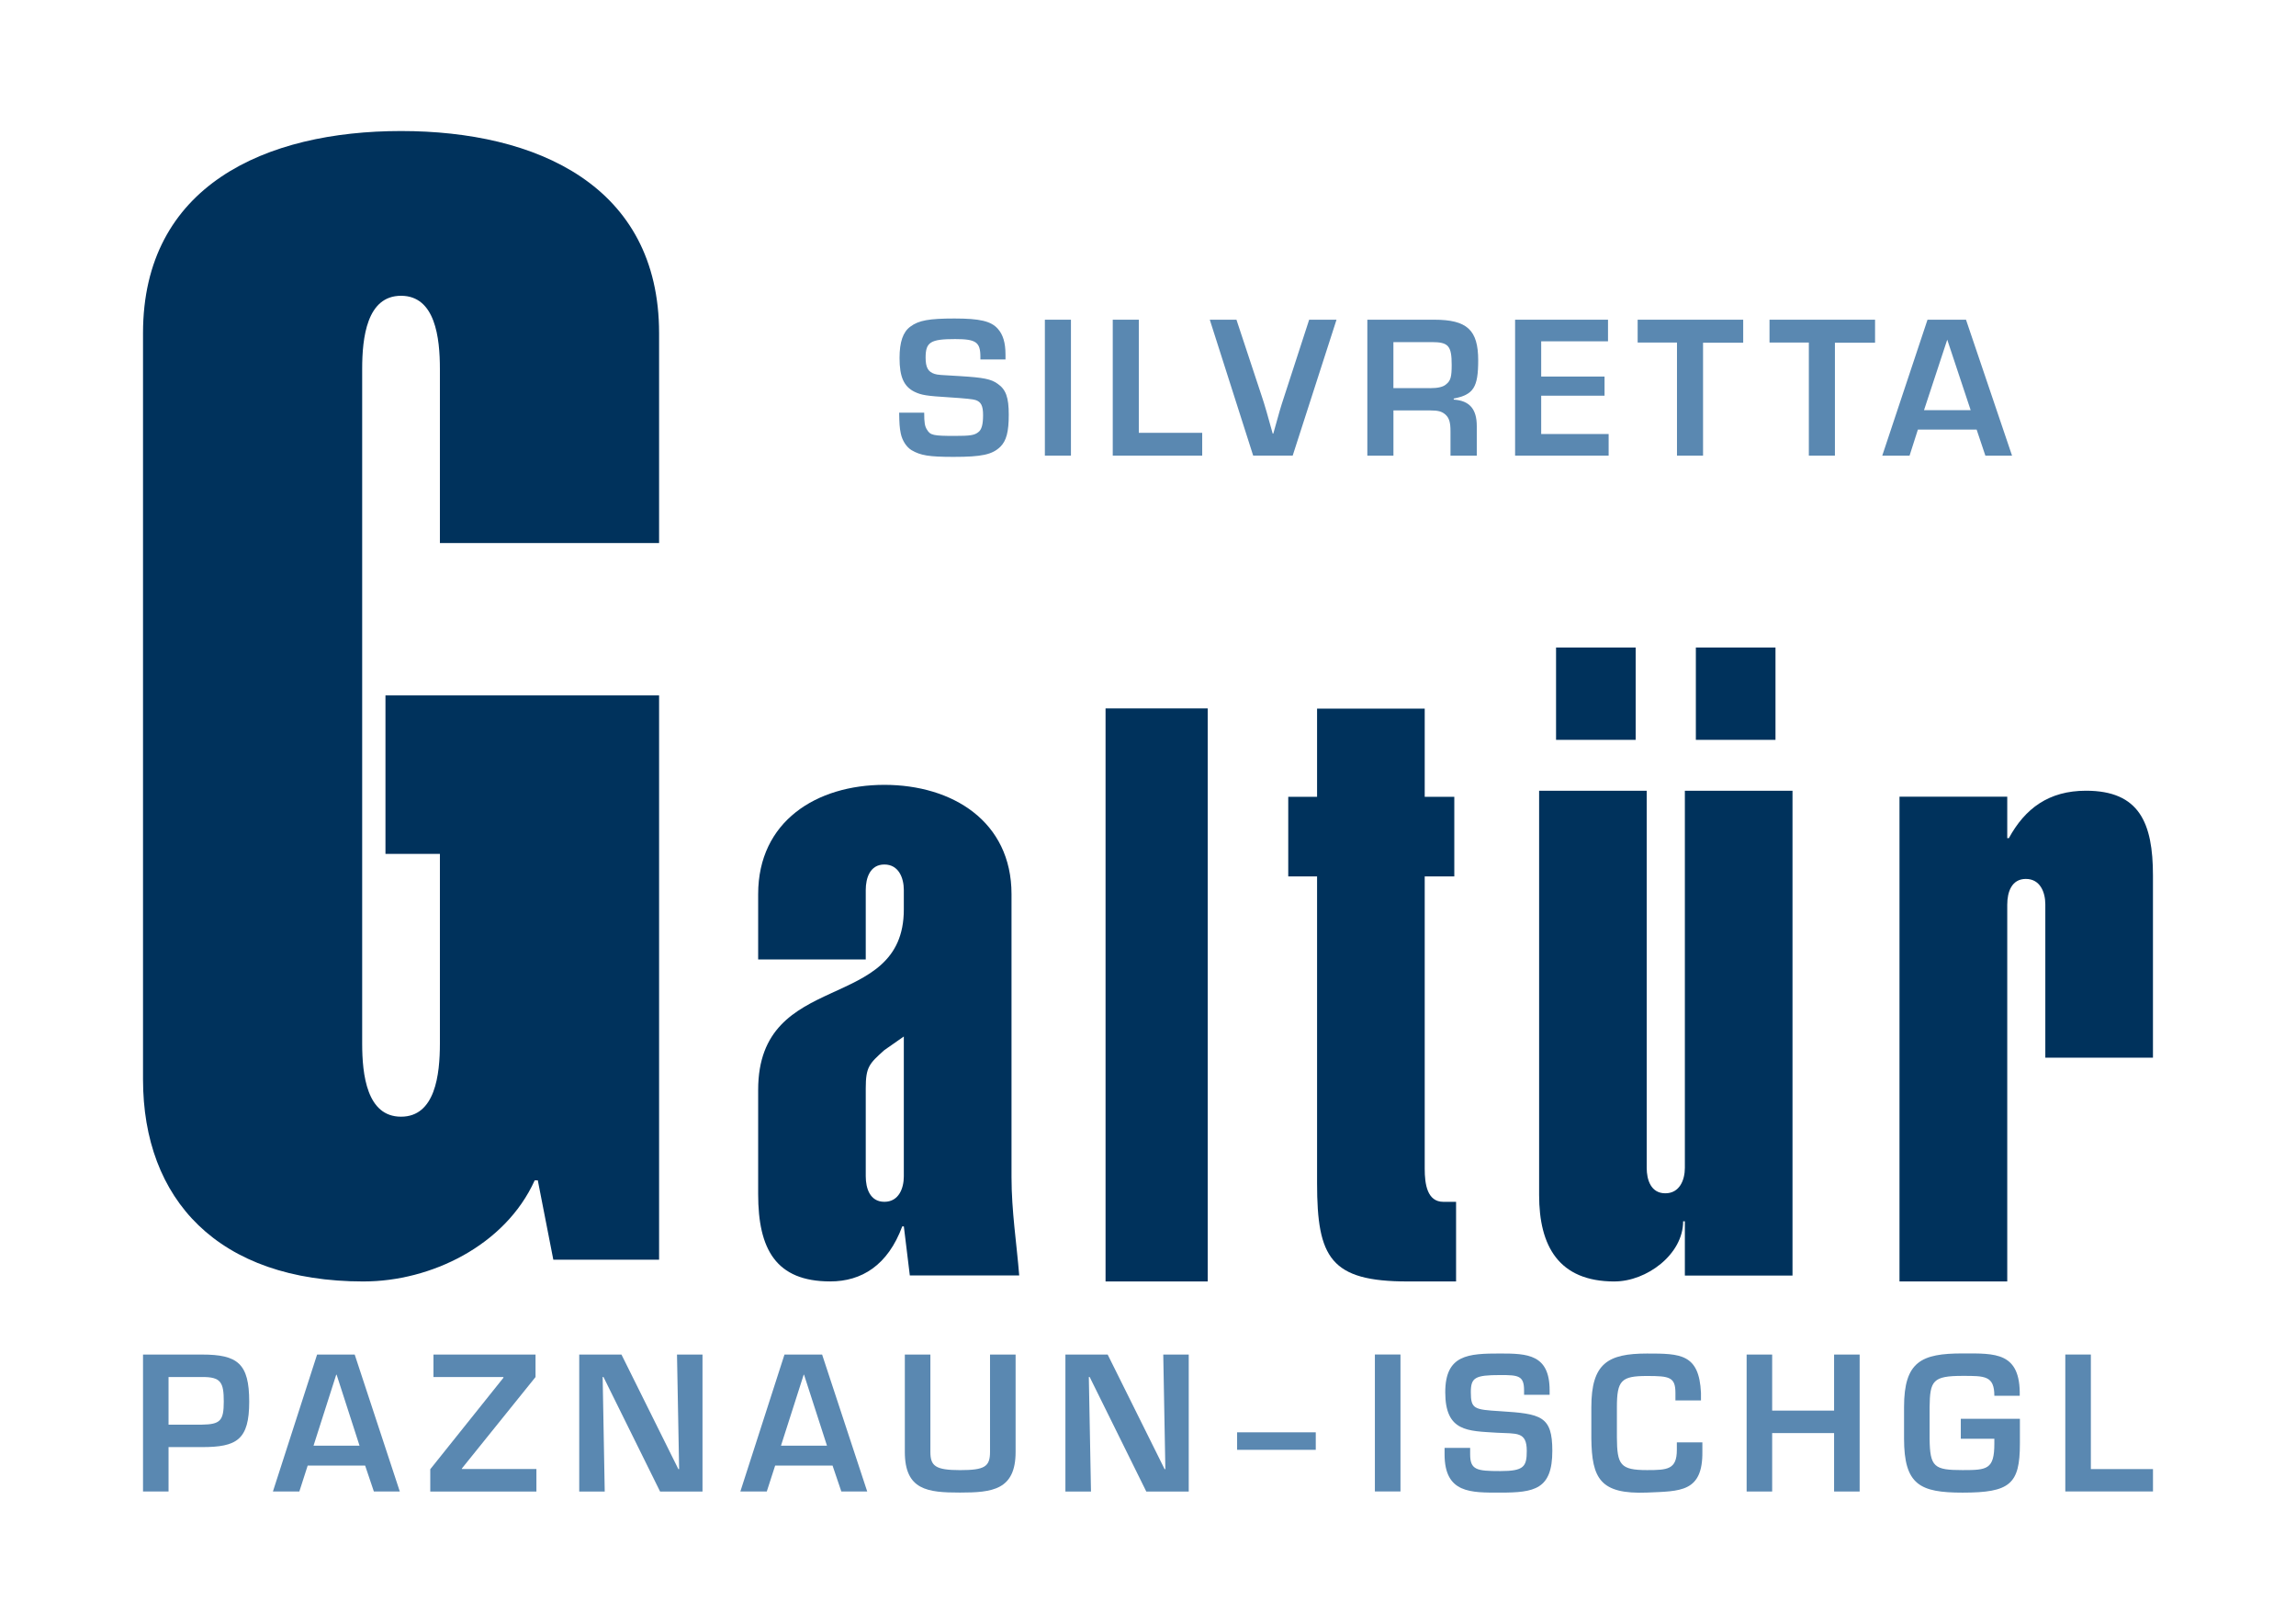
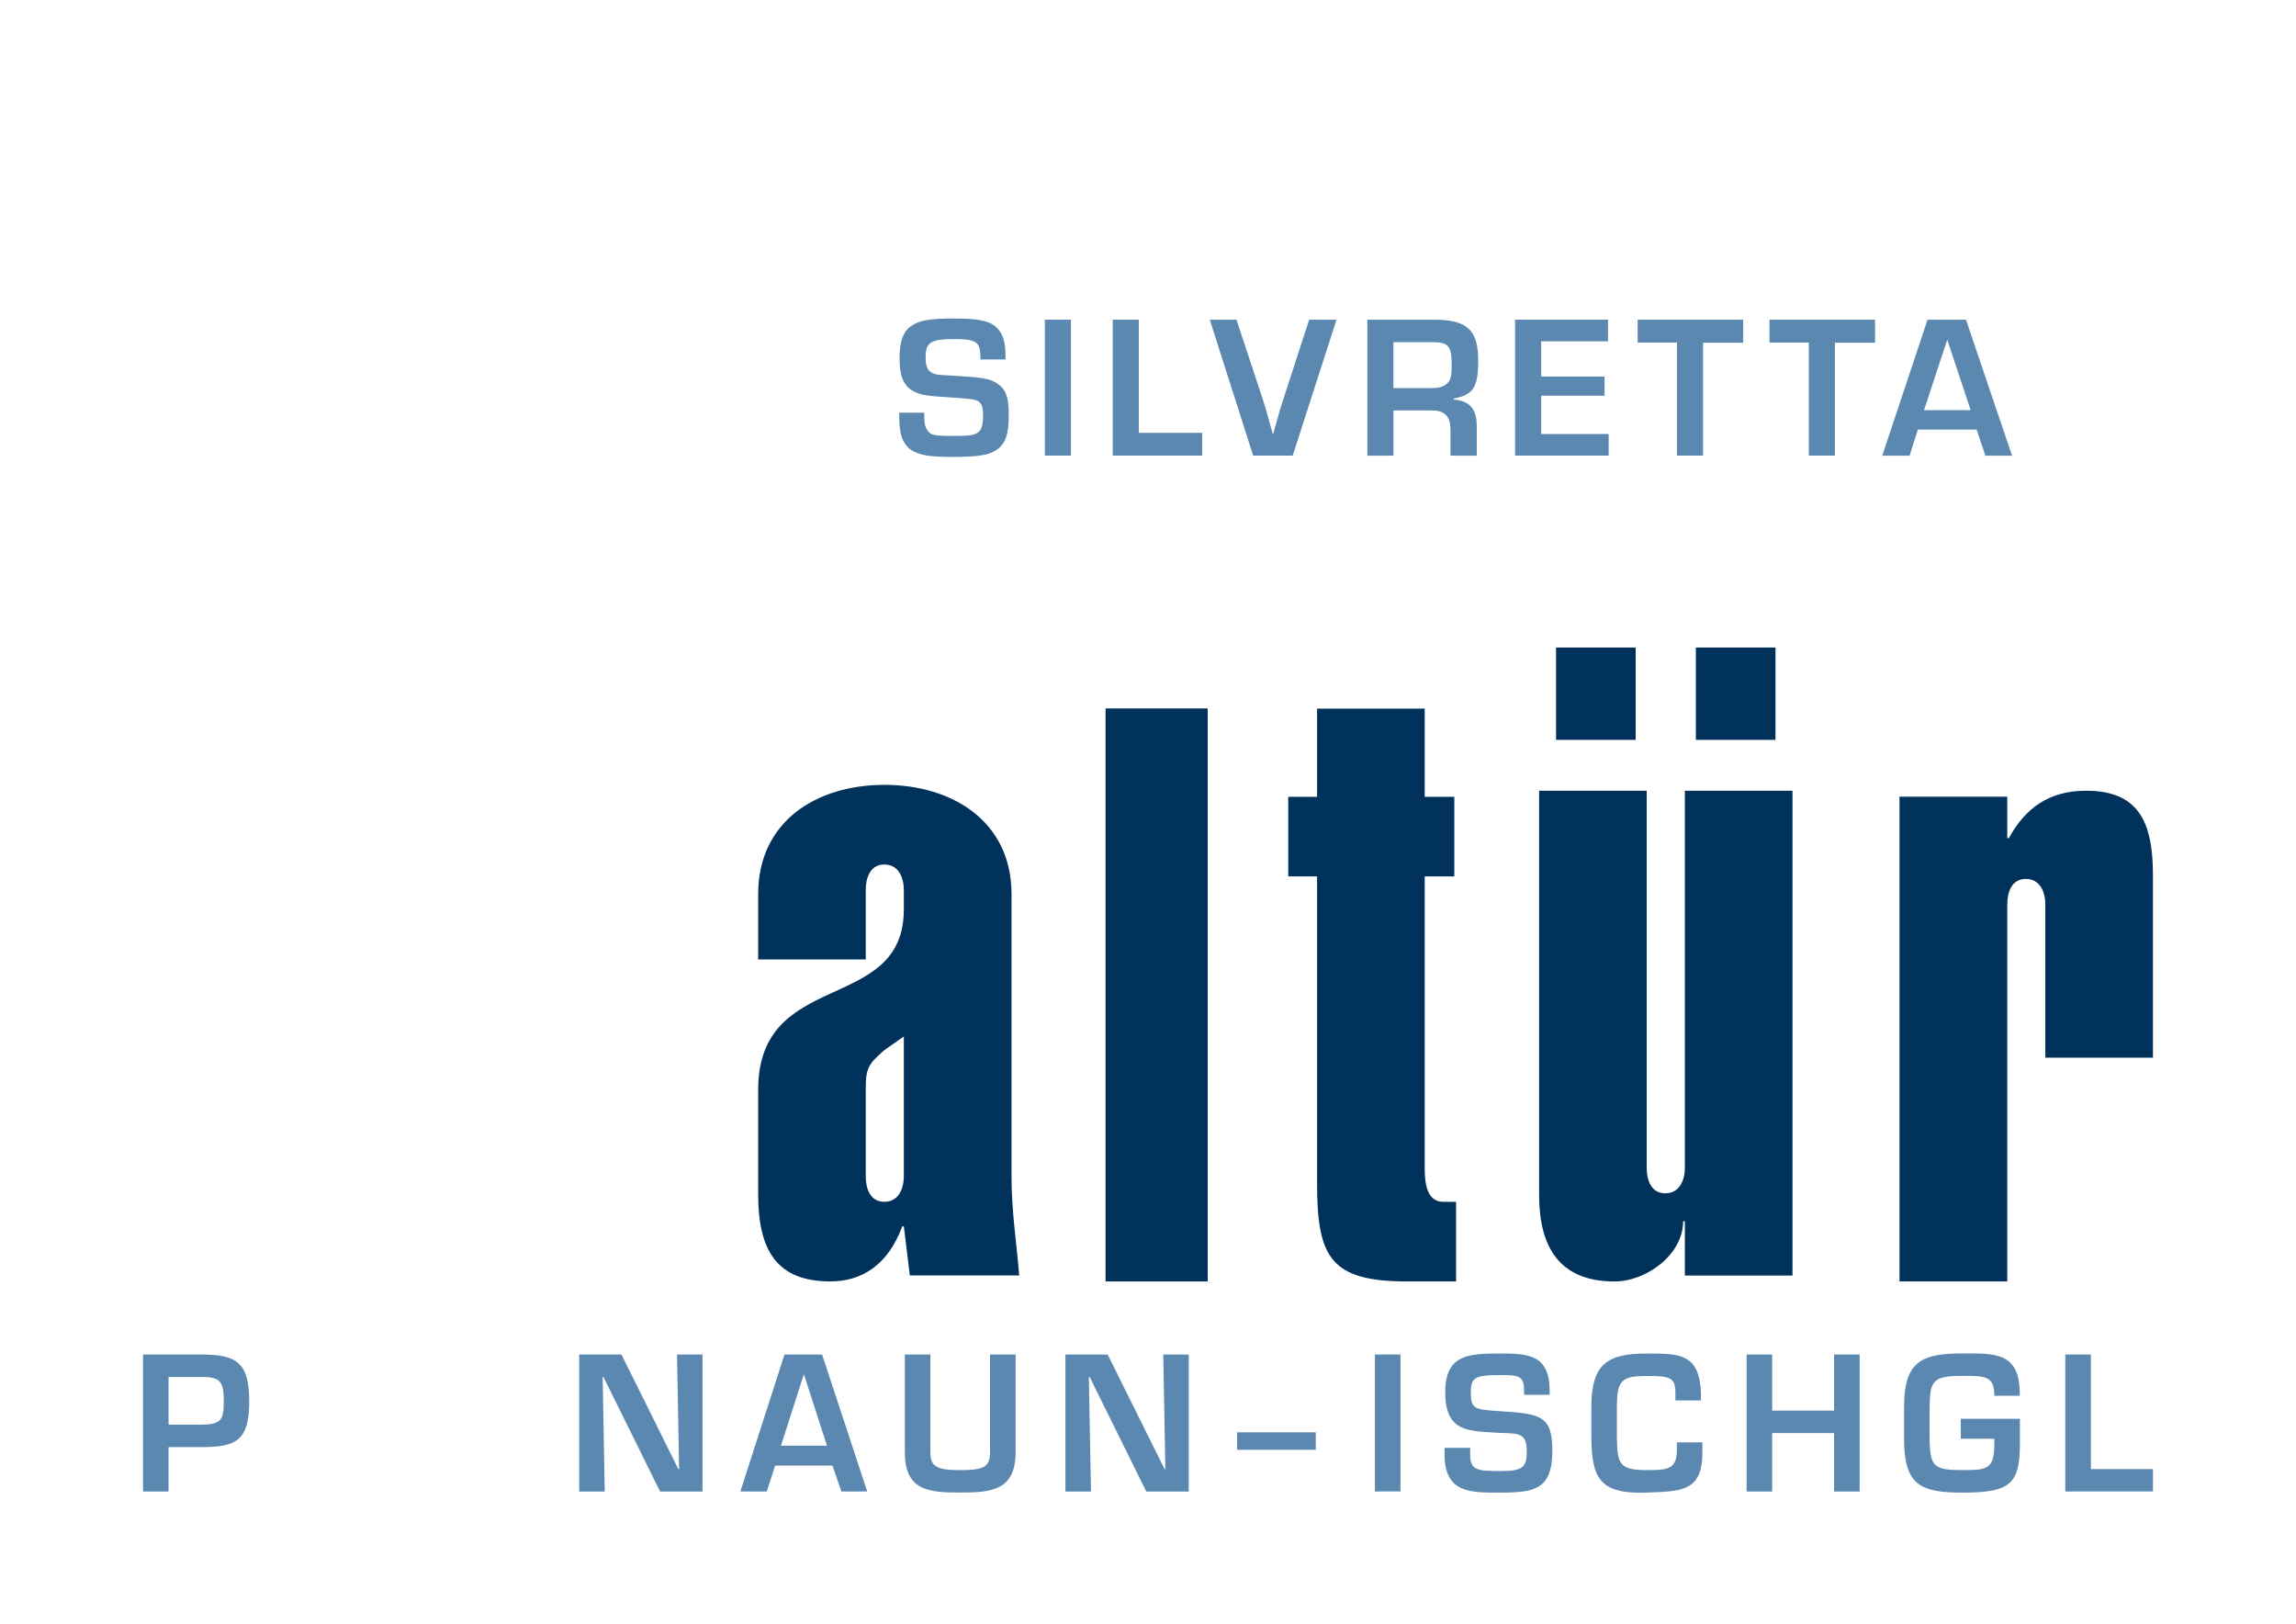
<svg xmlns="http://www.w3.org/2000/svg" id="Ebene_1" version="1.1" viewBox="0 0 841.89 595.28">
  <defs>
    <style>
      .st0 {
        fill: #00325c;
      }

      .st1 {
        fill: #5a88b1;
      }
    </style>
  </defs>
  <g>
    <path class="st1" d="M52.44,496.6h21.59c13.08,0,17.35,3.23,17.35,17.27s-4.59,16.66-17.35,16.66h-12.23v16.26h-9.36v-50.19ZM74.03,522.3c6.71-.11,8.02-1.4,8.02-8.43s-.99-9.11-8.02-9.03h-12.23v17.46h12.23Z" />
-     <path class="st1" d="M116.27,496.6l-16.2,50.21h9.69l3.06-9.5h21.07l3.2,9.5h9.51l-16.54-50.21h-13.79ZM123.29,503.98h.14l8.4,26.02h-16.86l8.32-26.02Z" />
-     <polygon class="st1" points="158.94 496.61 158.94 504.84 184.59 504.84 184.59 505.11 157.77 538.64 157.77 546.82 196.69 546.82 196.69 538.56 169.35 538.56 169.35 538.38 196.37 504.84 196.37 496.61 158.94 496.61" />
    <polygon class="st1" points="248.24 496.61 249.02 538.6 248.74 538.6 227.88 496.61 212.39 496.61 212.39 546.82 221.74 546.82 220.98 504.83 221.28 504.83 242.04 546.82 257.59 546.82 257.59 496.61 248.24 496.61" />
    <path class="st1" d="M287.65,496.6l-16.18,50.21h9.69l3.07-9.5h21.05l3.22,9.5h9.49l-16.54-50.21h-13.8ZM294.69,503.98h.13l8.41,26.02h-16.86l8.33-26.02Z" />
    <path class="st1" d="M372.4,496.61v35.67c0,13.99-8.54,14.92-20.38,14.92s-20.24-.86-20.24-14.92v-35.67h9.37v35.67c0,5.16,1.82,6.69,10.87,6.69s11-1.26,11-6.69v-35.67h9.38Z" />
    <polygon class="st1" points="426.54 496.61 427.31 538.6 427.03 538.6 406.16 496.61 390.66 496.61 390.66 546.82 400.04 546.82 399.25 504.83 399.56 504.83 420.32 546.82 435.88 546.82 435.88 496.61 426.54 496.61" />
    <rect class="st1" x="453.62" y="525.11" width="28.84" height="6.42" />
    <rect class="st1" x="504.14" y="496.58" width="9.38" height="50.21" />
    <path class="st1" d="M539.07,530.82v2.33c0,5.76,2.4,6.17,11.06,6.17s9.7-1.61,9.7-7.42c0-7.17-3.72-6.23-11-6.64-10.56-.68-18.89-.26-18.89-14.84,0-13.81,8.46-14.2,20.18-14.2,9.95,0,18.09.32,18.09,13.51v1.63h-9.37v-1.63c0-5.42-2.14-5.61-8.72-5.61-9.31,0-10.8.94-10.8,6.3,0,6.15,1.23,6.36,10.76,6.95,15.01.95,19.12,1.75,19.12,14.53,0,14.12-6.52,15.32-19.07,15.32-10.8,0-20.44.34-20.44-14.06v-2.33h9.38Z" />
    <path class="st1" d="M614.34,513.41v-2.75c0-5.82-2.21-6.2-10.4-6.2-9.43,0-11.06,1.58-11.06,11.44v11.1c.06,10.03,1.24,11.96,11.06,11.96,7.54,0,10.92-.24,10.92-7.42v-2.74h9.36v3.29c.21,15.11-8.18,14.57-20.28,15.11-17.18.68-20.25-5.14-20.43-19.8v-11.5c0-16.07,6.03-19.67,20.43-19.67,12.16,0,19.12.06,19.77,14.43v2.75h-9.37Z" />
    <polygon class="st1" points="672.52 496.6 672.52 517.15 649.81 517.15 649.81 496.6 640.45 496.6 640.45 546.81 649.81 546.81 649.81 525.39 672.52 525.39 672.52 546.81 681.89 546.81 681.89 496.6 672.52 496.6" />
    <path class="st1" d="M740.65,520.16v9.12c0,14.84-3.63,17.94-21,17.94-15.64,0-21.48-2.83-21.48-19.83v-11.52c0-16.75,6.38-19.68,21.48-19.68,11.89,0,21.27-.59,20.94,15.53h-9.31c0-7.37-3.5-7.3-11.63-7.3-10.94,0-12,1.75-12.11,11.45v11.52c.11,10.51,1.68,11.57,12.11,11.57,8.91,0,11.63-.2,11.63-9.68v-1.81h-12.3v-7.31h21.67Z" />
    <polygon class="st1" points="757.3 496.59 757.3 546.79 789.45 546.79 789.45 538.59 766.67 538.59 766.67 496.59 757.3 496.59" />
  </g>
  <g>
    <g>
      <path class="st1" d="M359.49,131.78v-.9c0-5.45-1.57-6.57-9.26-6.57-9.04,0-10.83,1.11-10.83,6.79,0,3.58.9,5.23,3.29,5.98,1.27.38,1.72.38,9.49.82,8.36.52,11.21,1.05,13.59,2.77,3.07,2.09,4.12,5,4.12,11.36s-.9,9.56-3.06,11.73c-2.99,2.91-6.81,3.74-17.18,3.74-9.04,0-12.11-.53-15.4-2.46-1.87-1.13-3.43-3.52-3.96-6.13-.45-2.17-.52-3.66-.59-7.62h9.18c0,3.74.23,5,1.05,6.27,1.2,2.02,2.39,2.25,10.16,2.25,5.61,0,7.18-.23,8.59-1.34,1.27-.9,1.79-2.85,1.79-6.28s-.74-4.86-2.76-5.53q-1.19-.45-9.49-.98c-8.52-.52-10.31-.82-12.85-2.02-3.97-1.94-5.53-5.52-5.53-12.4,0-5.9,1.28-9.57,3.96-11.51,3.06-2.31,6.95-2.98,16.21-2.98s13.37.97,15.84,3.74c1.95,2.17,2.84,5.15,2.84,9.49v1.79h-9.19Z" />
      <rect class="st1" x="383.13" y="117.21" width="9.56" height="49.83" />
      <polygon class="st1" points="417.58 158.68 440.82 158.68 440.82 167.04 408.02 167.04 408.02 117.21 417.58 117.21 417.58 158.68" />
      <path class="st1" d="M490.07,117.21l-16.07,49.83h-14.49l-15.91-49.83h9.78l9.34,28.24c.74,2.09,2.54,8.29,3.95,13.52h.22c2.32-8.37,2.62-9.42,3.97-13.52l9.18-28.24h10.01Z" />
      <path class="st1" d="M524.31,142.31c2.99,0,4.94-.45,6.05-1.5,1.57-1.26,1.94-2.77,1.94-7.02,0-7.02-1.2-8.37-7.32-8.37h-14.05v16.88h13.37ZM501.38,117.21h24.5c12.04,0,16.14,3.74,16.14,14.87,0,9.93-1.71,12.62-8.97,14.04v.38c5.76.38,8.45,3.43,8.45,9.71v10.84h-9.64v-8.97c0-3.13-.45-4.78-1.8-6.04-1.34-1.2-2.68-1.57-5.67-1.57h-13.45v16.59h-9.57v-49.83Z" />
      <polygon class="st1" points="565.12 138.05 588.35 138.05 588.35 145.07 565.12 145.07 565.12 159.12 589.85 159.12 589.85 167.04 555.55 167.04 555.55 117.21 589.62 117.21 589.62 125.13 565.12 125.13 565.12 138.05" />
      <polygon class="st1" points="624.47 167.04 614.91 167.04 614.91 125.58 600.49 125.58 600.49 117.21 639.19 117.21 639.19 125.65 624.47 125.65 624.47 167.04" />
      <polygon class="st1" points="672.82 167.04 663.26 167.04 663.26 125.58 648.84 125.58 648.84 117.21 687.54 117.21 687.54 125.65 672.82 125.65 672.82 167.04" />
      <path class="st1" d="M714.01,124.53l-8.52,25.85h17.11l-8.59-25.85ZM703.25,157.48l-3.06,9.57h-10.01l16.59-49.83h14.12l16.88,49.83h-9.78l-3.21-9.57h-21.52Z" />
    </g>
-     <path class="st0" d="M133.36,469.8c24.51,0,51.85-13.09,62.7-37.06h1.14l5.69,29.09h38.78v-206.89h-100.33v58.12h19.96v69.53c0,11.42-1.71,26.81-14.25,26.81s-14.25-15.4-14.25-26.81v-247.36c0-11.38,1.69-26.79,14.25-26.79s14.25,15.41,14.25,26.79v63.86h80.37v-76.95c0-54.17-45.02-74.1-94.62-74.1s-94.61,19.94-94.61,74.1v273.58c0,43.89,27.35,74.09,80.92,74.09" />
    <g>
      <path class="st0" d="M736.02,331.53c0-4.36,1.53-9.3,6.81-9.3s7.14,4.94,7.14,9.3v56.23h39.47v-66.78c0-19.28-4.98-31.09-24.54-31.09-13.68,0-22.37,6.52-28.3,17.39h-.59v-15.21h-39.51v177.73h39.51v-138.27Z" />
      <path class="st0" d="M482.94,433.78c0,27.35,4.96,36.02,33.22,36.02h17.75v-29.19h-4.67c-5.93,0-6.83-6.51-6.83-12.13v-107.18h10.85v-29.18h-10.85v-32.33h-39.47v32.33h-10.57v29.18h10.57v112.48Z" />
      <g>
        <rect class="st0" x="570.57" y="237.39" width="29.19" height="33.85" />
        <rect class="st0" x="621.83" y="237.39" width="29.2" height="33.85" />
        <path class="st0" d="M592,469.8c11.8,0,25.17-9.93,25.17-22.05h.63v19.89h39.47v-177.73h-39.47v138.25c0,4.36-1.87,9.32-7.17,9.32s-6.82-4.96-6.82-9.32v-138.25h-39.45v148.22c0,18.64,7.14,31.68,27.64,31.68" />
      </g>
      <path class="st0" d="M370.9,431.59v-103.78c0-26.72-21.73-40.07-46.62-40.07s-46.28,13.36-46.28,40.07v23.94h39.45v-25.47c0-4.36,1.55-9.34,6.83-9.34s7.13,4.98,7.13,9.34v7.13c0,38.51-53.41,21.45-53.41,66.17v38.23c0,20.18,6.53,31.98,26.43,31.98,11.49,0,21.11-5.89,26.4-20.17h.59l2.19,17.98h40.11c-.94-11.76-2.82-23.58-2.82-36.02ZM331.41,431.26c0,4.38-1.83,9.34-7.13,9.34s-6.83-4.96-6.83-9.34v-32.3c0-7.76,1.26-9,6.83-13.98l7.13-4.98v51.26Z" />
      <rect class="st0" x="405.38" y="259.72" width="37.46" height="210.08" />
    </g>
  </g>
</svg>